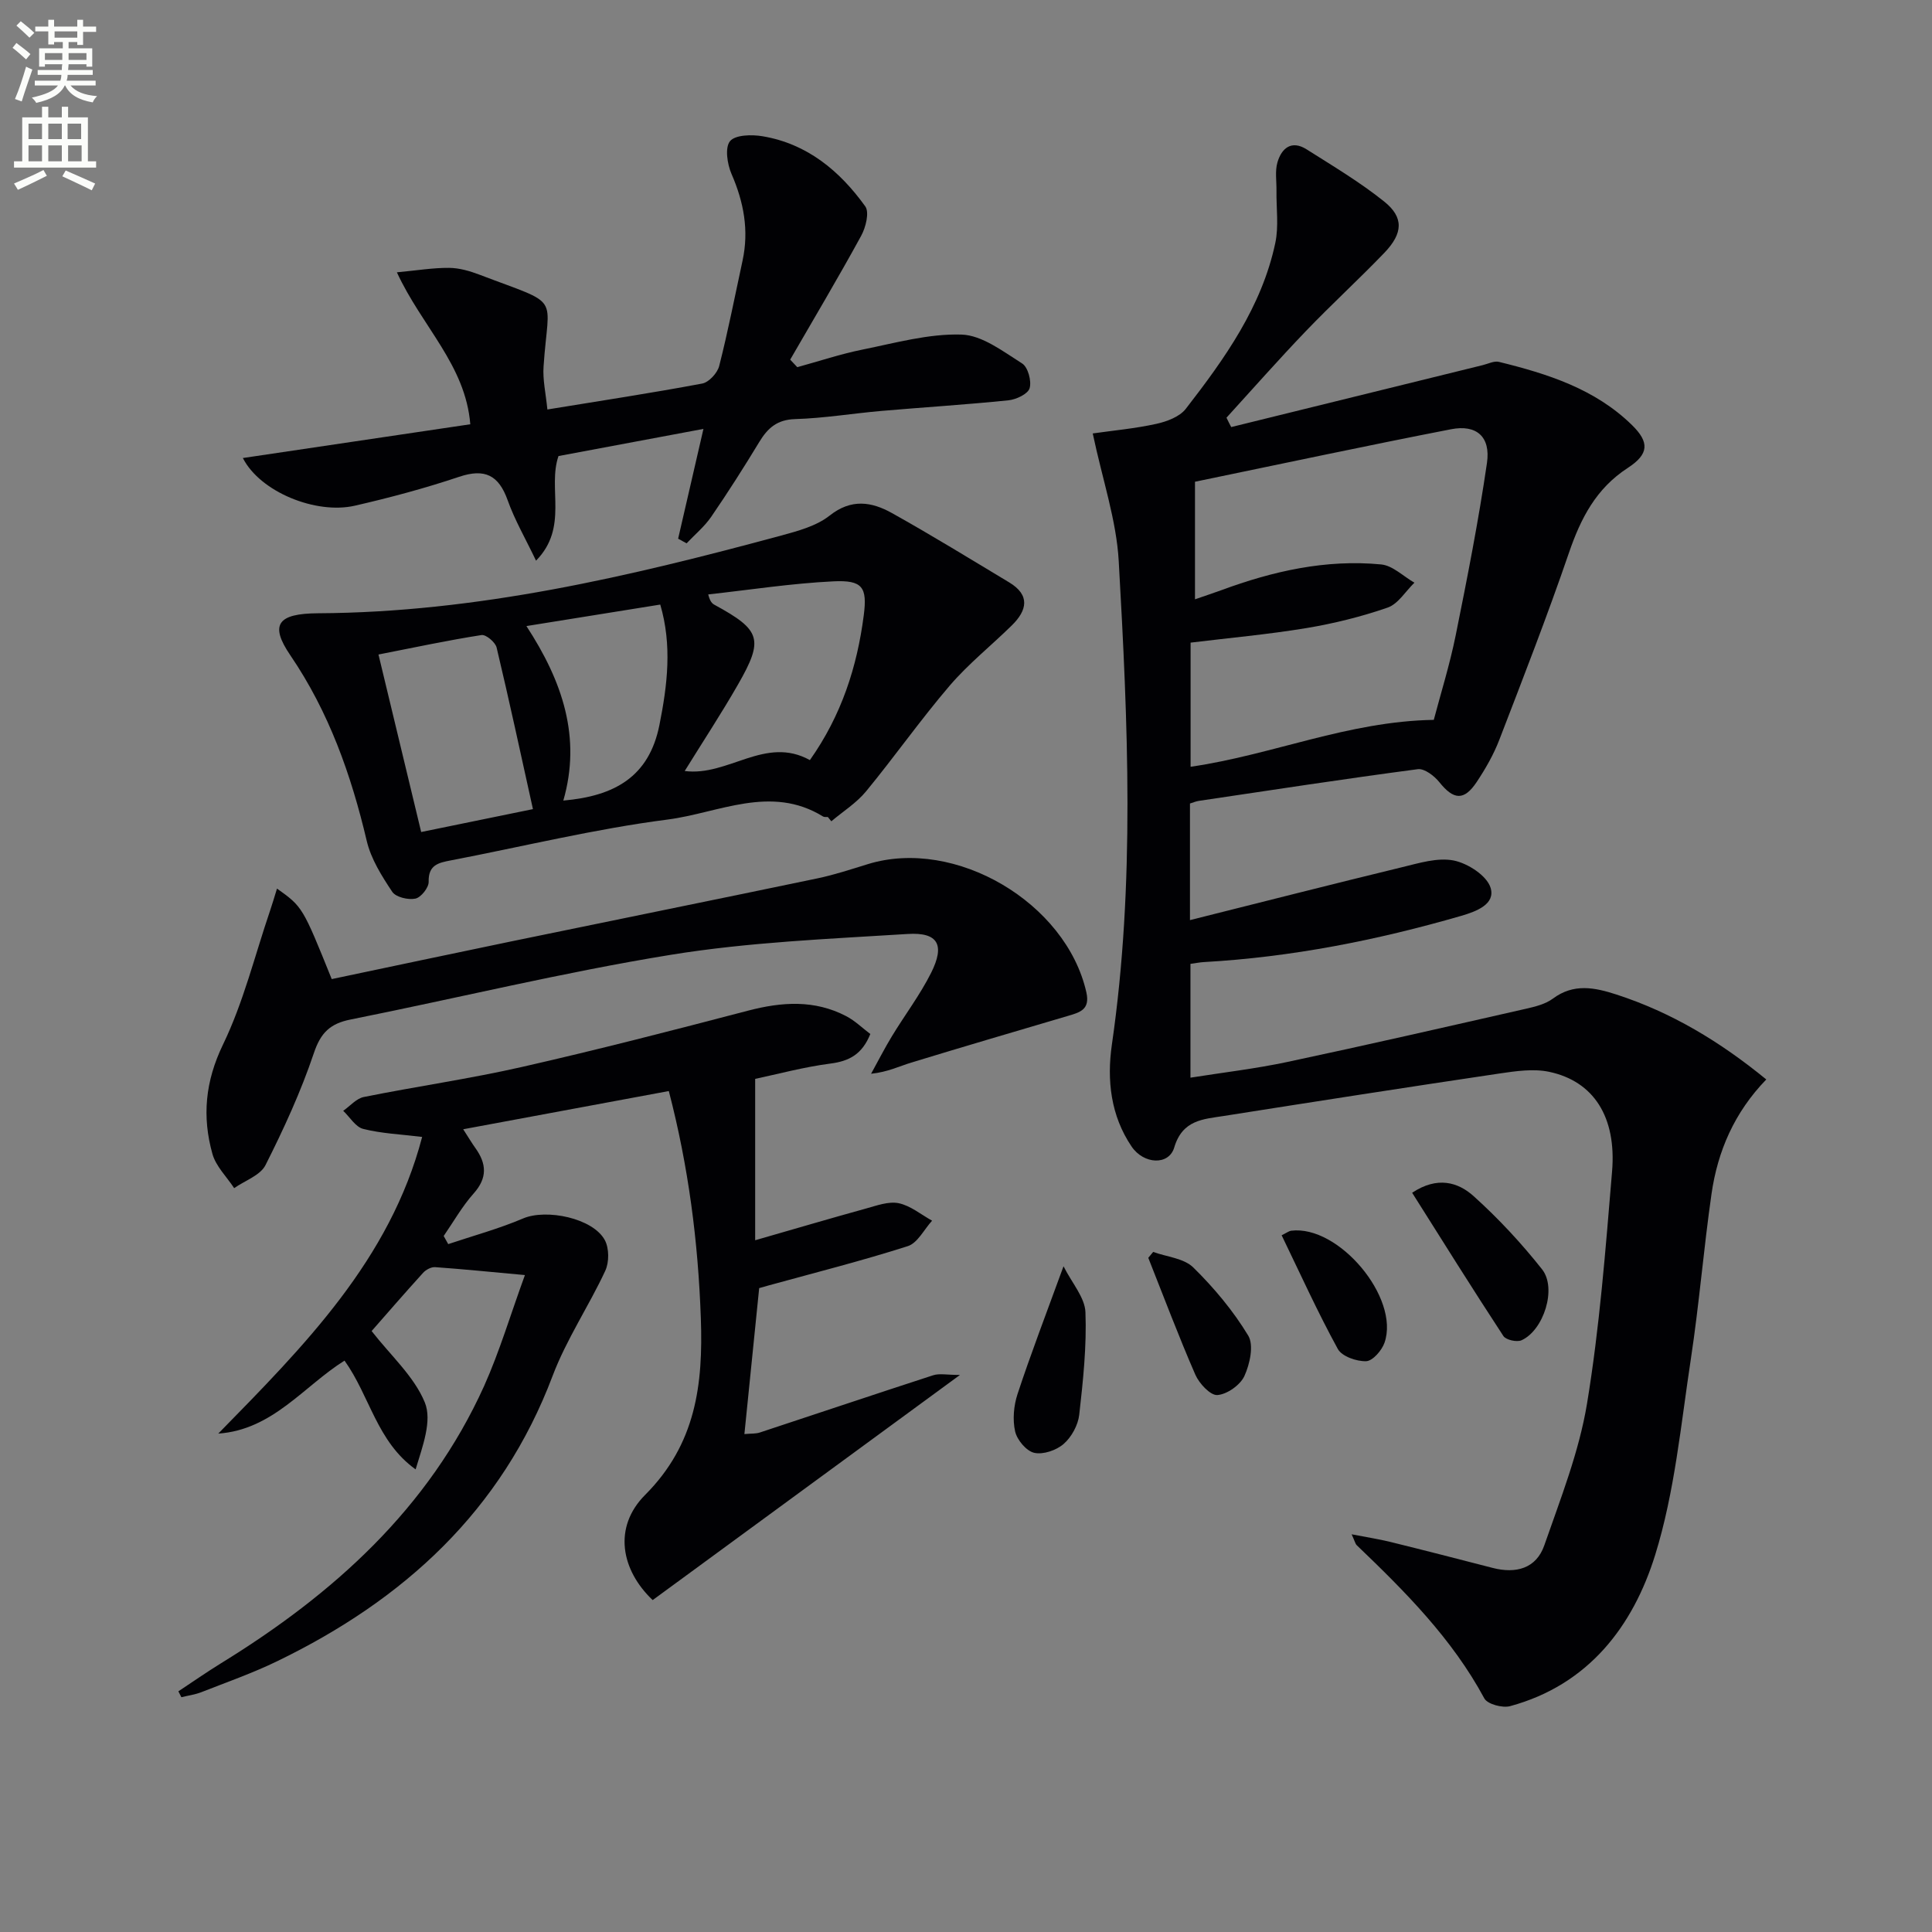
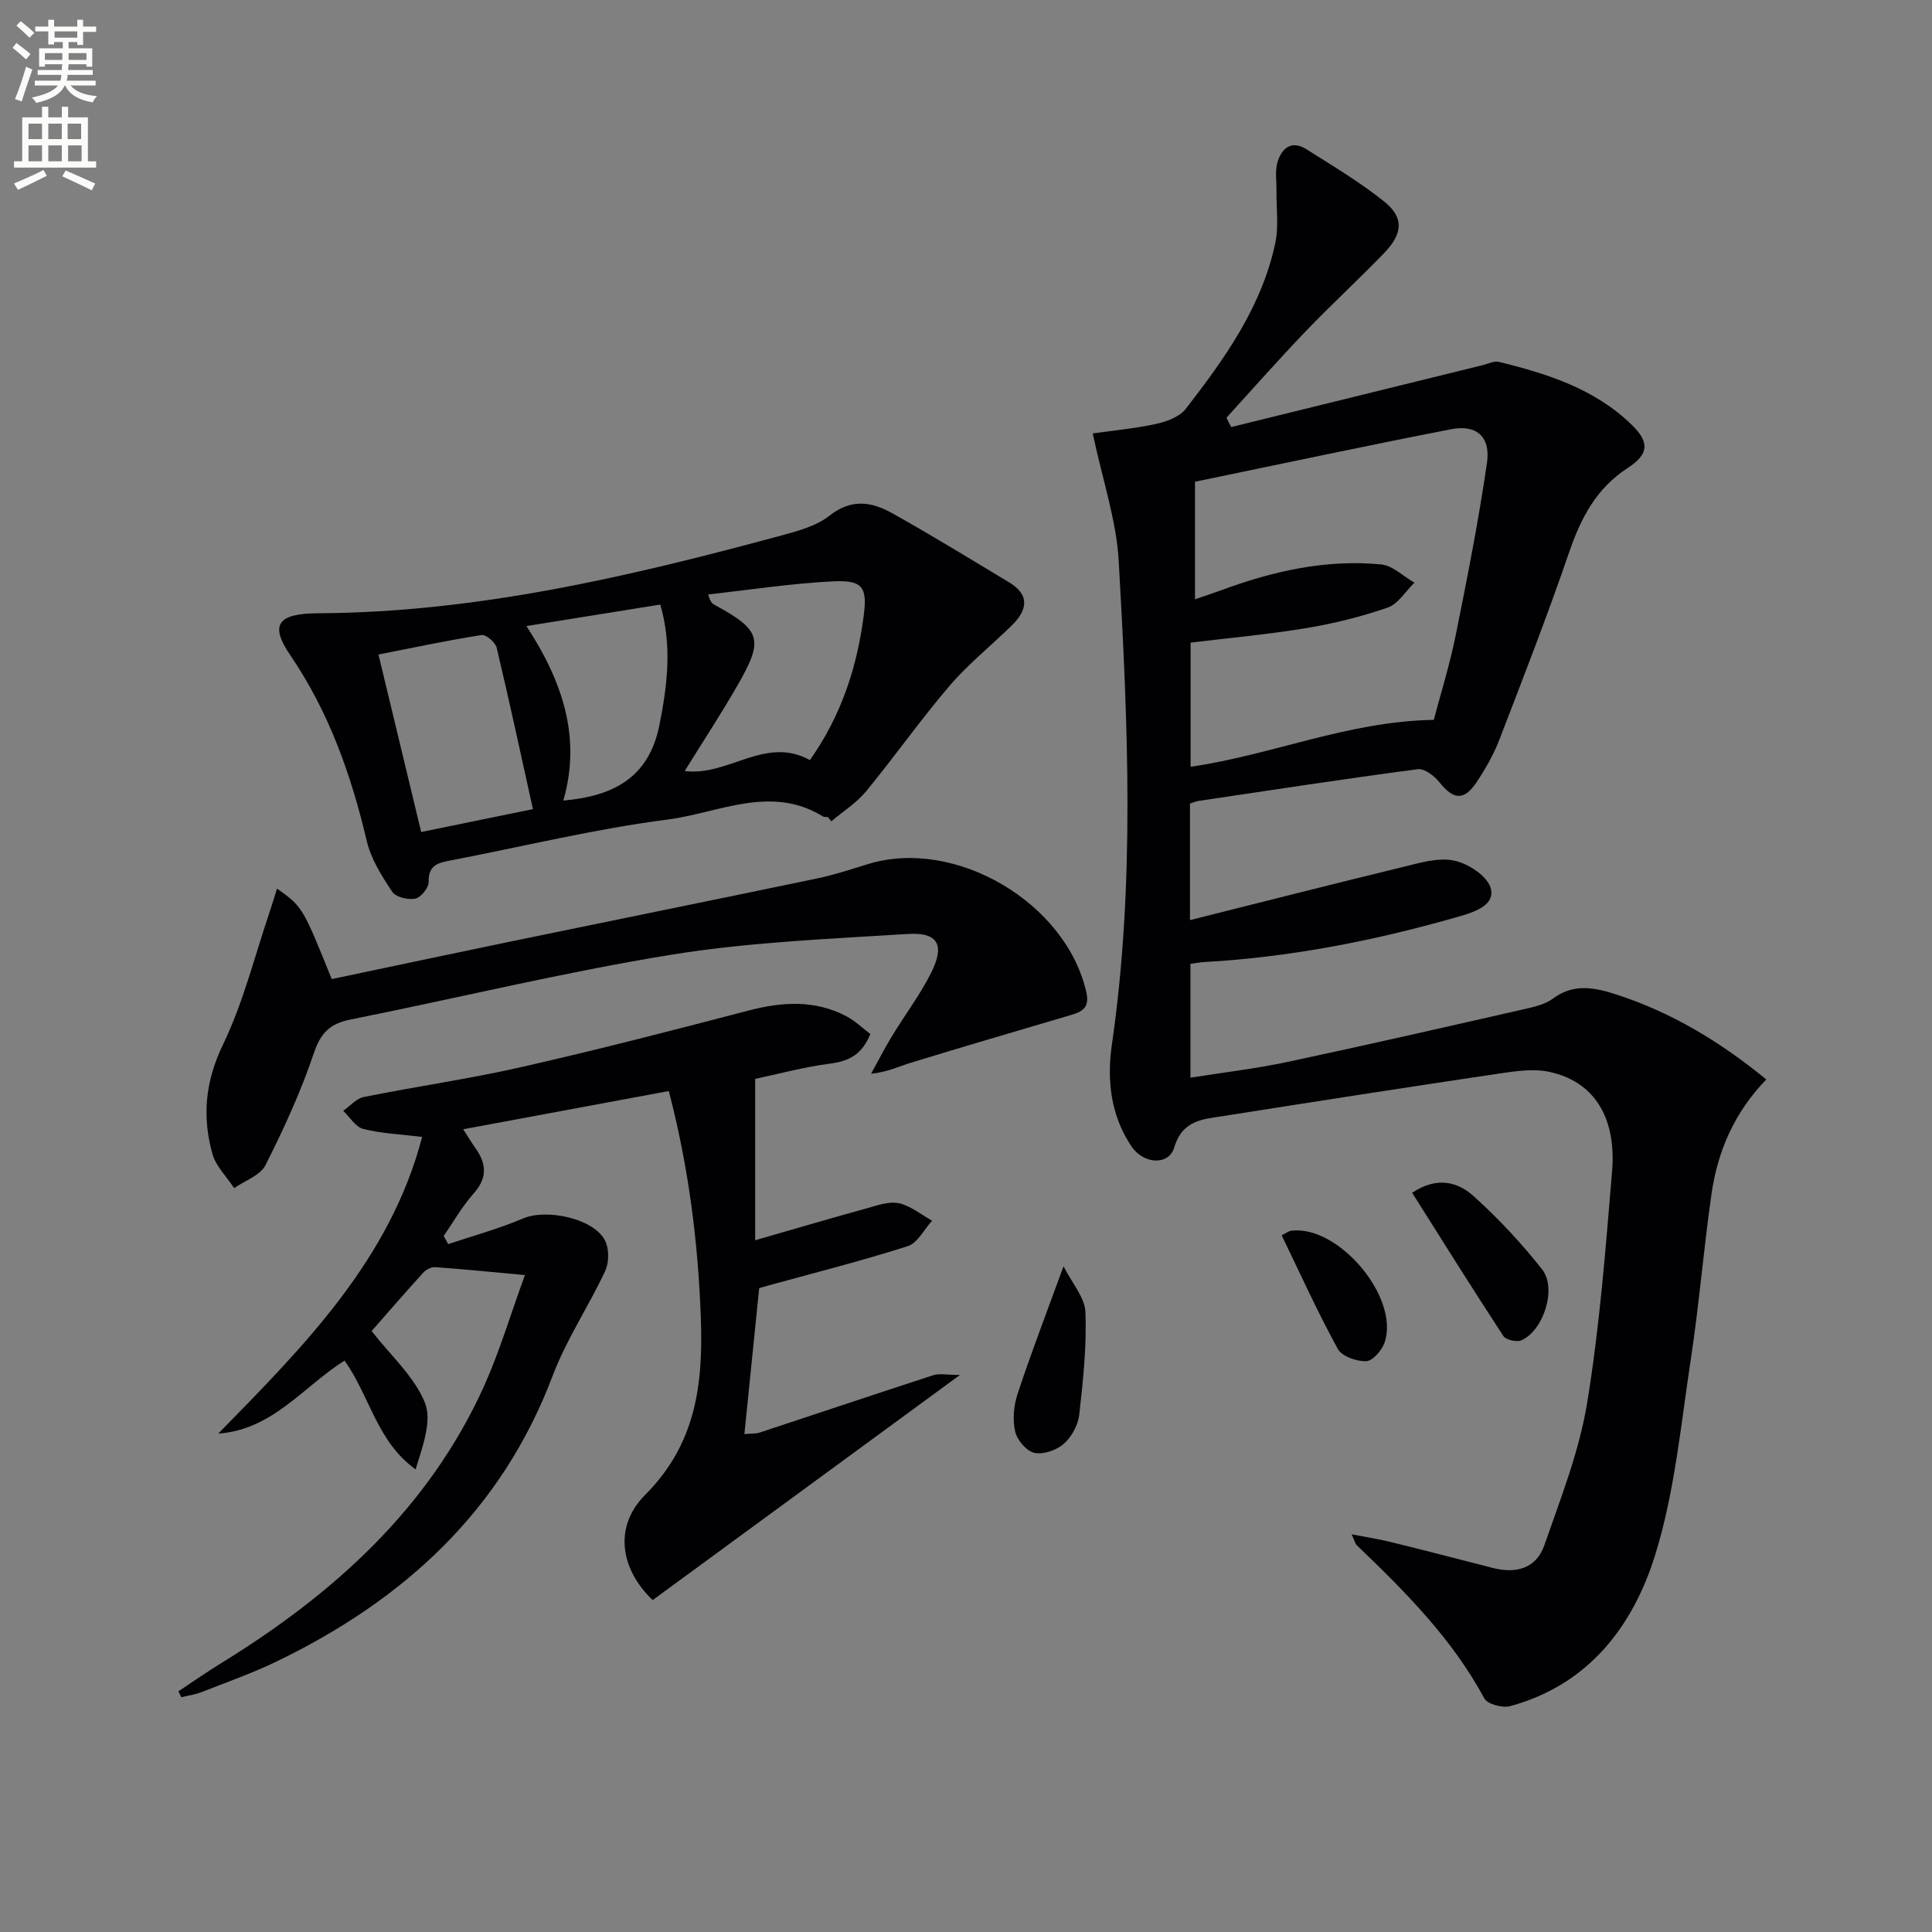
<svg xmlns="http://www.w3.org/2000/svg" enable-background="new 0 0 400 400" viewBox="0 0 400 400">
  <rect x="0" y="0" width="400" height="400" fill="#808080" stroke="none" />
  <path d="m2.6 9.9.8-1c.9.7 1.9 1.4 2.9 2.3l-.9 1.1c-1.1-1-2-1.8-2.8-2.4zm.5 10.6c.9-2.1 1.6-4.3 2.3-6.7.4.2.8.4 1.3.6-.7 2.1-1.5 4.3-2.2 6.6zm.3-15.2.9-.9c1 .8 2 1.6 2.8 2.4l-1 1c-.9-.9-1.8-1.7-2.7-2.5zm12.6-1.2h1.2v1.4h2.7v1.1h-2.7v2.7h-1.2v-.6h-1.8v1.3h4.9v3.8h-1.2v-.5h-3.7c0 .4-.1.9-.1 1.2h5.1v1h-5.2c0 .5-.1.9-.2 1.2h6v1h-5.2c1.1 1.3 2.9 2 5.5 2.2-.4.4-.7.8-.9 1.3-2.9-.5-4.8-1.6-5.7-3.5h-.1c-.8 1.7-2.7 2.9-5.9 3.6-.2-.4-.6-.8-.9-1.1 2.8-.6 4.6-1.4 5.4-2.5h-4.8v-1h5.3c.1-.3.2-.7.2-1.2h-4.9v-1h5c0-.4 0-.8.1-1.2h-3.6v.5h-1.2v-3.8h4.9v-1.3h-1.8v.5h-1.2v-2.7h-2.7v-1h2.7v-1.4h1.2v1.4h4.8zm-6.7 8.3h3.6c0-.4 0-.9 0-1.4h-3.6zm1.9-4.6h4.8v-1.3h-4.7v1.3zm6.7 3.2h-3.7v1.4h3.7z" fill="#fbfcfa" />
  <path d="m8.7 22.1h1.3v2.2h2.8v-2.2h1.3v2.2h4.1v9.1h1.7v1.3h-17v-1.3h1.7v-9.1h4.1zm.3 13.1.7 1.2c-1.8.9-3.8 1.9-6 2.9-.2-.4-.5-.8-.8-1.3 2.3-1 4.4-1.9 6.1-2.8zm-3.1-6.4h2.8v-3.2h-2.8zm0 4.6h2.8v-3.3h-2.8zm4.1-4.6h2.8v-3.2h-2.8zm0 4.6h2.8v-3.3h-2.8zm3.6 1.9c2.1.9 4.1 1.8 6.1 2.7l-.7 1.4c-2.2-1.1-4.2-2-6.1-2.9zm3.2-9.7h-2.8v3.2h2.8zm-2.7 7.8h2.8v-3.3h-2.8z" fill="#fbfcfa" />
  <g fill="#010104">
    <path d="m254.91 88.42c17.35-4.28 34.7-8.55 52.06-12.82 1.12-.27 2.35-.92 3.36-.68 10.07 2.47 19.9 5.59 27.55 13.08 3.65 3.57 3.53 6.02-.87 8.88-6.57 4.27-9.73 10.43-12.18 17.58-4.46 13.02-9.46 25.86-14.41 38.7-1.18 3.07-2.86 6-4.69 8.75-2.63 3.94-4.78 3.71-7.73.03-1.05-1.31-3.09-2.87-4.46-2.69-15.13 2-30.22 4.31-45.32 6.56-.62.09-1.22.36-1.85.55v24.14c14.98-3.75 29.41-7.44 43.89-10.95 3.52-.85 7.37-2.06 10.73-1.39 2.92.59 6.85 3.13 7.62 5.65 1.03 3.37-2.88 4.88-6.09 5.81-17.44 5.05-35.15 8.55-53.31 9.57-.81.05-1.61.21-2.74.37v23.56c6.75-1.07 13.44-1.85 20-3.24 16.53-3.51 33-7.29 49.47-11.03 1.93-.44 4.04-.96 5.57-2.1 4.31-3.21 8.67-2.3 13.17-.84 11.36 3.69 21.38 9.7 31.01 17.58-6.61 6.82-10.07 14.85-11.34 23.7-1.63 11.35-2.55 22.8-4.27 34.13-2.07 13.6-3.34 27.53-7.38 40.57-4.59 14.81-13.83 26.95-30.05 31.35-1.58.43-4.7-.41-5.34-1.61-6.67-12.38-16.41-22.13-26.4-31.7-.32-.31-.41-.85-1.07-2.27 3.14.61 5.61.99 8.02 1.58 7.07 1.74 14.13 3.56 21.18 5.38 4.8 1.24 9.01.14 10.69-4.67 3.36-9.66 7.2-19.36 8.85-29.37 2.61-15.86 3.84-31.98 5.18-48.02.95-11.32-3.82-18.7-13.02-20.65-3.27-.69-6.91-.15-10.31.35-19.04 2.83-38.05 5.79-57.06 8.79-4.26.67-8.55.79-10.26 6.53-1.11 3.75-6.32 3.5-8.83-.21-4.32-6.38-5.14-13.74-4.08-21.08 4.83-33.33 3.31-66.75 1.42-100.13-.48-8.48-3.36-16.83-5.38-26.42 4.28-.61 8.79-1.02 13.19-1.99 2.17-.48 4.79-1.46 6.07-3.1 8.07-10.41 15.74-21.15 18.54-34.36.73-3.46.19-7.19.24-10.8.03-1.97-.33-4.05.2-5.87.85-2.94 2.91-4.67 6.02-2.71 5.45 3.45 11.04 6.78 16.06 10.8 4.13 3.3 3.93 6.6.04 10.65-5.31 5.52-10.97 10.7-16.27 16.23-5.6 5.84-10.95 11.91-16.4 17.89.3.64.64 1.29.98 1.94zm-7.5 35.66c2.04-.71 3.73-1.26 5.4-1.87 10.7-3.96 21.7-6.45 33.14-5.35 2.4.23 4.6 2.47 6.89 3.78-1.83 1.77-3.36 4.39-5.53 5.15-5.45 1.89-11.14 3.3-16.84 4.25-7.98 1.32-16.06 2.04-23.97 3.01v25.7c16.91-2.44 32.52-9.41 50.35-9.71 1.42-5.39 3.3-11.39 4.54-17.52 2.39-11.84 4.73-23.72 6.47-35.67.79-5.43-2.16-8.01-7.43-6.98-17.7 3.44-35.34 7.22-53.02 10.87z" />
    <path d="m108.68 263.99c-7.08-.65-12.83-1.23-18.59-1.64-.81-.06-1.91.53-2.49 1.17-3.9 4.3-7.71 8.7-10.66 12.06 3.93 5.05 8.79 9.37 11.01 14.77 1.56 3.81-.46 9.09-1.9 13.87-8.05-5.77-9.46-15.17-14.72-22.52-8.43 5.28-14.86 14.33-26.14 15.11 17.74-18.11 35.56-35.98 42.21-61.42-4.48-.55-8.44-.71-12.2-1.66-1.59-.4-2.77-2.45-4.14-3.75 1.42-.99 2.72-2.55 4.27-2.86 10.89-2.19 21.91-3.76 32.74-6.22 15.67-3.56 31.24-7.58 46.79-11.65 7-1.83 13.77-2.3 20.35 1.14 1.83.96 3.37 2.48 4.98 3.69-1.69 4.2-4.37 5.62-8.26 6.12-5.54.72-10.98 2.2-15.58 3.17v33.41c8.43-2.42 15.66-4.56 22.92-6.56 2.22-.61 4.69-1.54 6.79-1.11 2.45.51 4.63 2.35 6.92 3.62-1.66 1.81-3 4.62-5.03 5.27-9.47 3.03-19.13 5.47-28.72 8.11-.47.13-.94.27-2.05.58-.99 9.8-2.01 19.79-3.06 30.22 1.35-.13 2.33-.04 3.18-.32 11.97-3.94 23.92-7.97 35.91-11.86 1.31-.42 2.87-.06 5.54-.06-21.92 16.06-42.71 31.29-63.62 46.61-6.53-6.19-8.27-15.05-1.56-21.78 10.52-10.55 12.02-22.84 11.53-36.6-.56-15.84-2.55-31.35-6.63-47.01-14.17 2.63-27.99 5.2-42.57 7.91 1.19 1.85 1.82 2.91 2.53 3.9 2.32 3.24 2.51 6.18-.37 9.4-2.37 2.66-4.16 5.84-6.2 8.8.31.56.62 1.12.94 1.68 5.19-1.74 10.5-3.18 15.52-5.32 4.78-2.03 14.43-.08 16.9 4.49.91 1.69.92 4.59.09 6.36-3.42 7.35-8.04 14.19-10.89 21.73-10.57 28-30.83 46.41-57.06 59.11-5.07 2.46-10.42 4.33-15.68 6.4-1.31.51-2.75.7-4.13 1.04-.21-.41-.41-.82-.62-1.22 2.94-1.94 5.83-3.96 8.83-5.81 23.25-14.31 42.99-32.01 54.47-57.4 3.22-7.19 5.48-14.84 8.45-22.97z" />
    <path d="m171.39 169.15c-.33-.03-.73.06-.98-.1-10.83-6.68-21.62-.73-32.2.63-15.08 1.94-29.94 5.59-44.9 8.46-2.55.49-4.65.94-4.56 4.43.03 1.2-1.59 3.24-2.75 3.48-1.49.31-4.05-.3-4.79-1.41-2.17-3.26-4.4-6.8-5.28-10.54-3.23-13.69-7.82-26.68-15.82-38.43-4.32-6.34-2.66-8.66 5.77-8.7 32.83-.17 64.43-7.59 95.85-16.09 3.5-.95 7.32-1.98 10.06-4.15 4.48-3.54 8.68-2.84 12.85-.52 8.21 4.58 16.22 9.51 24.29 14.36 4.4 2.64 3.73 5.79.57 8.9-4.27 4.2-9.01 7.97-12.88 12.49-6.04 7.06-11.4 14.7-17.31 21.88-1.98 2.41-4.77 4.15-7.19 6.2-.25-.31-.49-.6-.73-.89zm-93.03-33.64c2.97 12.35 5.85 24.34 8.84 36.75 7.75-1.59 14.96-3.07 23.14-4.74-2.56-11.56-4.92-22.54-7.52-33.45-.26-1.1-2.2-2.73-3.12-2.59-7 1.09-13.94 2.58-21.34 4.03zm89.32 21.86c6.56-9.29 9.77-19.32 11.15-29.96.76-5.85-.25-7.34-6.29-7.05-8.66.42-17.27 1.76-25.91 2.71.38 1.5.82 1.89 1.32 2.16 9.59 5.23 10.23 7.11 4.83 16.52-3.44 6-7.25 11.79-11.02 17.88 9.03 1.17 16.68-7.37 25.92-2.26zm-30.98-32.2c-9.34 1.5-18.22 2.93-27.71 4.45 7.49 11.47 11.4 23.07 7.64 36.13 10.57-.93 17.75-4.88 19.9-15.66 1.66-8.33 2.64-16.48.17-24.92z" />
-     <path d="m113.33 84.78c11.13-1.82 21.62-3.41 32.05-5.37 1.39-.26 3.15-2.18 3.52-3.63 1.84-7.22 3.26-14.54 4.84-21.83 1.35-6.25.25-12.1-2.28-17.92-.89-2.04-1.41-5.47-.32-6.8s4.51-1.4 6.74-1.02c9.24 1.55 15.99 7.18 21.26 14.51.89 1.23.11 4.37-.85 6.11-4.72 8.64-9.76 17.1-14.69 25.63.49.52.98 1.04 1.47 1.56 4.49-1.23 8.93-2.72 13.49-3.64 6.79-1.37 13.7-3.32 20.5-3.11 4.27.13 8.61 3.49 12.56 5.98 1.21.76 1.99 3.64 1.55 5.13-.35 1.19-2.78 2.34-4.39 2.5-8.76.9-17.55 1.44-26.32 2.2-5.95.52-11.88 1.51-17.84 1.69-3.72.11-5.66 1.84-7.41 4.72-3.19 5.26-6.49 10.45-9.97 15.52-1.4 2.03-3.38 3.67-5.09 5.48-.58-.32-1.17-.64-1.75-.96 1.69-7.32 3.38-14.64 5.24-22.73-10.18 1.91-20.05 3.75-30.01 5.62-2.31 6.71 2.14 14.74-4.65 21.66-2.2-4.61-4.42-8.42-5.87-12.5-1.86-5.21-4.72-6.65-10.06-4.86-7.07 2.37-14.31 4.31-21.59 5.98-8.05 1.84-19.6-2.84-23.18-9.87 15.96-2.37 31.54-4.68 47.09-6.99-1.01-12.3-10-20.19-15.2-31.46 4.19-.39 7.49-.95 10.8-.92 2.11.01 4.3.65 6.3 1.41 17.26 6.58 14.28 3.69 13.27 19.01-.2 2.74.46 5.55.79 8.9z" />
    <path d="m57.35 183.97c5.3 3.79 5.3 3.79 11.33 18.74 12.34-2.59 24.77-5.24 37.2-7.81 21.1-4.36 42.21-8.63 63.3-13.03 3.56-.74 7.04-1.9 10.53-2.97 18.07-5.55 41.02 7.98 45.21 26.55.82 3.64-1.41 4.17-3.91 4.91-10.79 3.18-21.59 6.36-32.35 9.64-2.49.76-4.86 1.95-8.31 2.31 1.43-2.59 2.77-5.23 4.3-7.75 2.67-4.4 5.82-8.55 8.12-13.13 2.91-5.8 1.47-8.46-4.86-8.06-16.39 1.03-32.9 1.69-49.07 4.32-22.22 3.61-44.16 8.97-66.26 13.39-4.22.84-6.18 2.72-7.6 6.96-2.68 7.96-6.22 15.67-10.01 23.18-1.08 2.14-4.27 3.21-6.49 4.77-1.54-2.35-3.78-4.51-4.5-7.09-2.16-7.72-1.5-15 2.19-22.64 4.23-8.74 6.57-18.39 9.72-27.64.48-1.4.89-2.82 1.46-4.65z" />
    <path d="m292.37 246.95c5.21-3.47 9.51-2.2 12.73.7 5.13 4.62 9.89 9.74 14.17 15.15 3.11 3.93.33 12.63-4.26 14.69-.97.43-3.22-.07-3.75-.88-6.41-9.78-12.61-19.71-18.89-29.66z" />
    <path d="m220.19 262.17c1.75 3.48 4.42 6.45 4.54 9.51.27 7.06-.49 14.2-1.29 21.26-.25 2.14-1.6 4.6-3.22 6.01-1.51 1.32-4.25 2.26-6.1 1.84-1.63-.37-3.55-2.67-3.95-4.43-.55-2.45-.29-5.36.51-7.77 2.73-8.28 5.86-16.42 9.51-26.42z" />
-     <path d="m238.75 259.2c2.81 1.02 6.35 1.3 8.3 3.21 4.3 4.22 8.27 8.97 11.38 14.11 1.2 1.98.34 5.89-.79 8.37-.86 1.87-3.58 3.79-5.59 3.94-1.45.11-3.77-2.39-4.57-4.22-3.47-7.96-6.53-16.11-9.74-24.19.33-.4.67-.81 1.01-1.22z" />
+     <path d="m238.75 259.2z" />
    <path d="m265.35 255.75c1.11-.55 1.52-.88 1.96-.94 9.82-1.25 22.56 13.89 19.34 23.18-.56 1.61-2.46 3.79-3.8 3.83-1.98.07-5.03-.99-5.87-2.53-4.19-7.65-7.79-15.61-11.63-23.54z" />
  </g>
</svg>